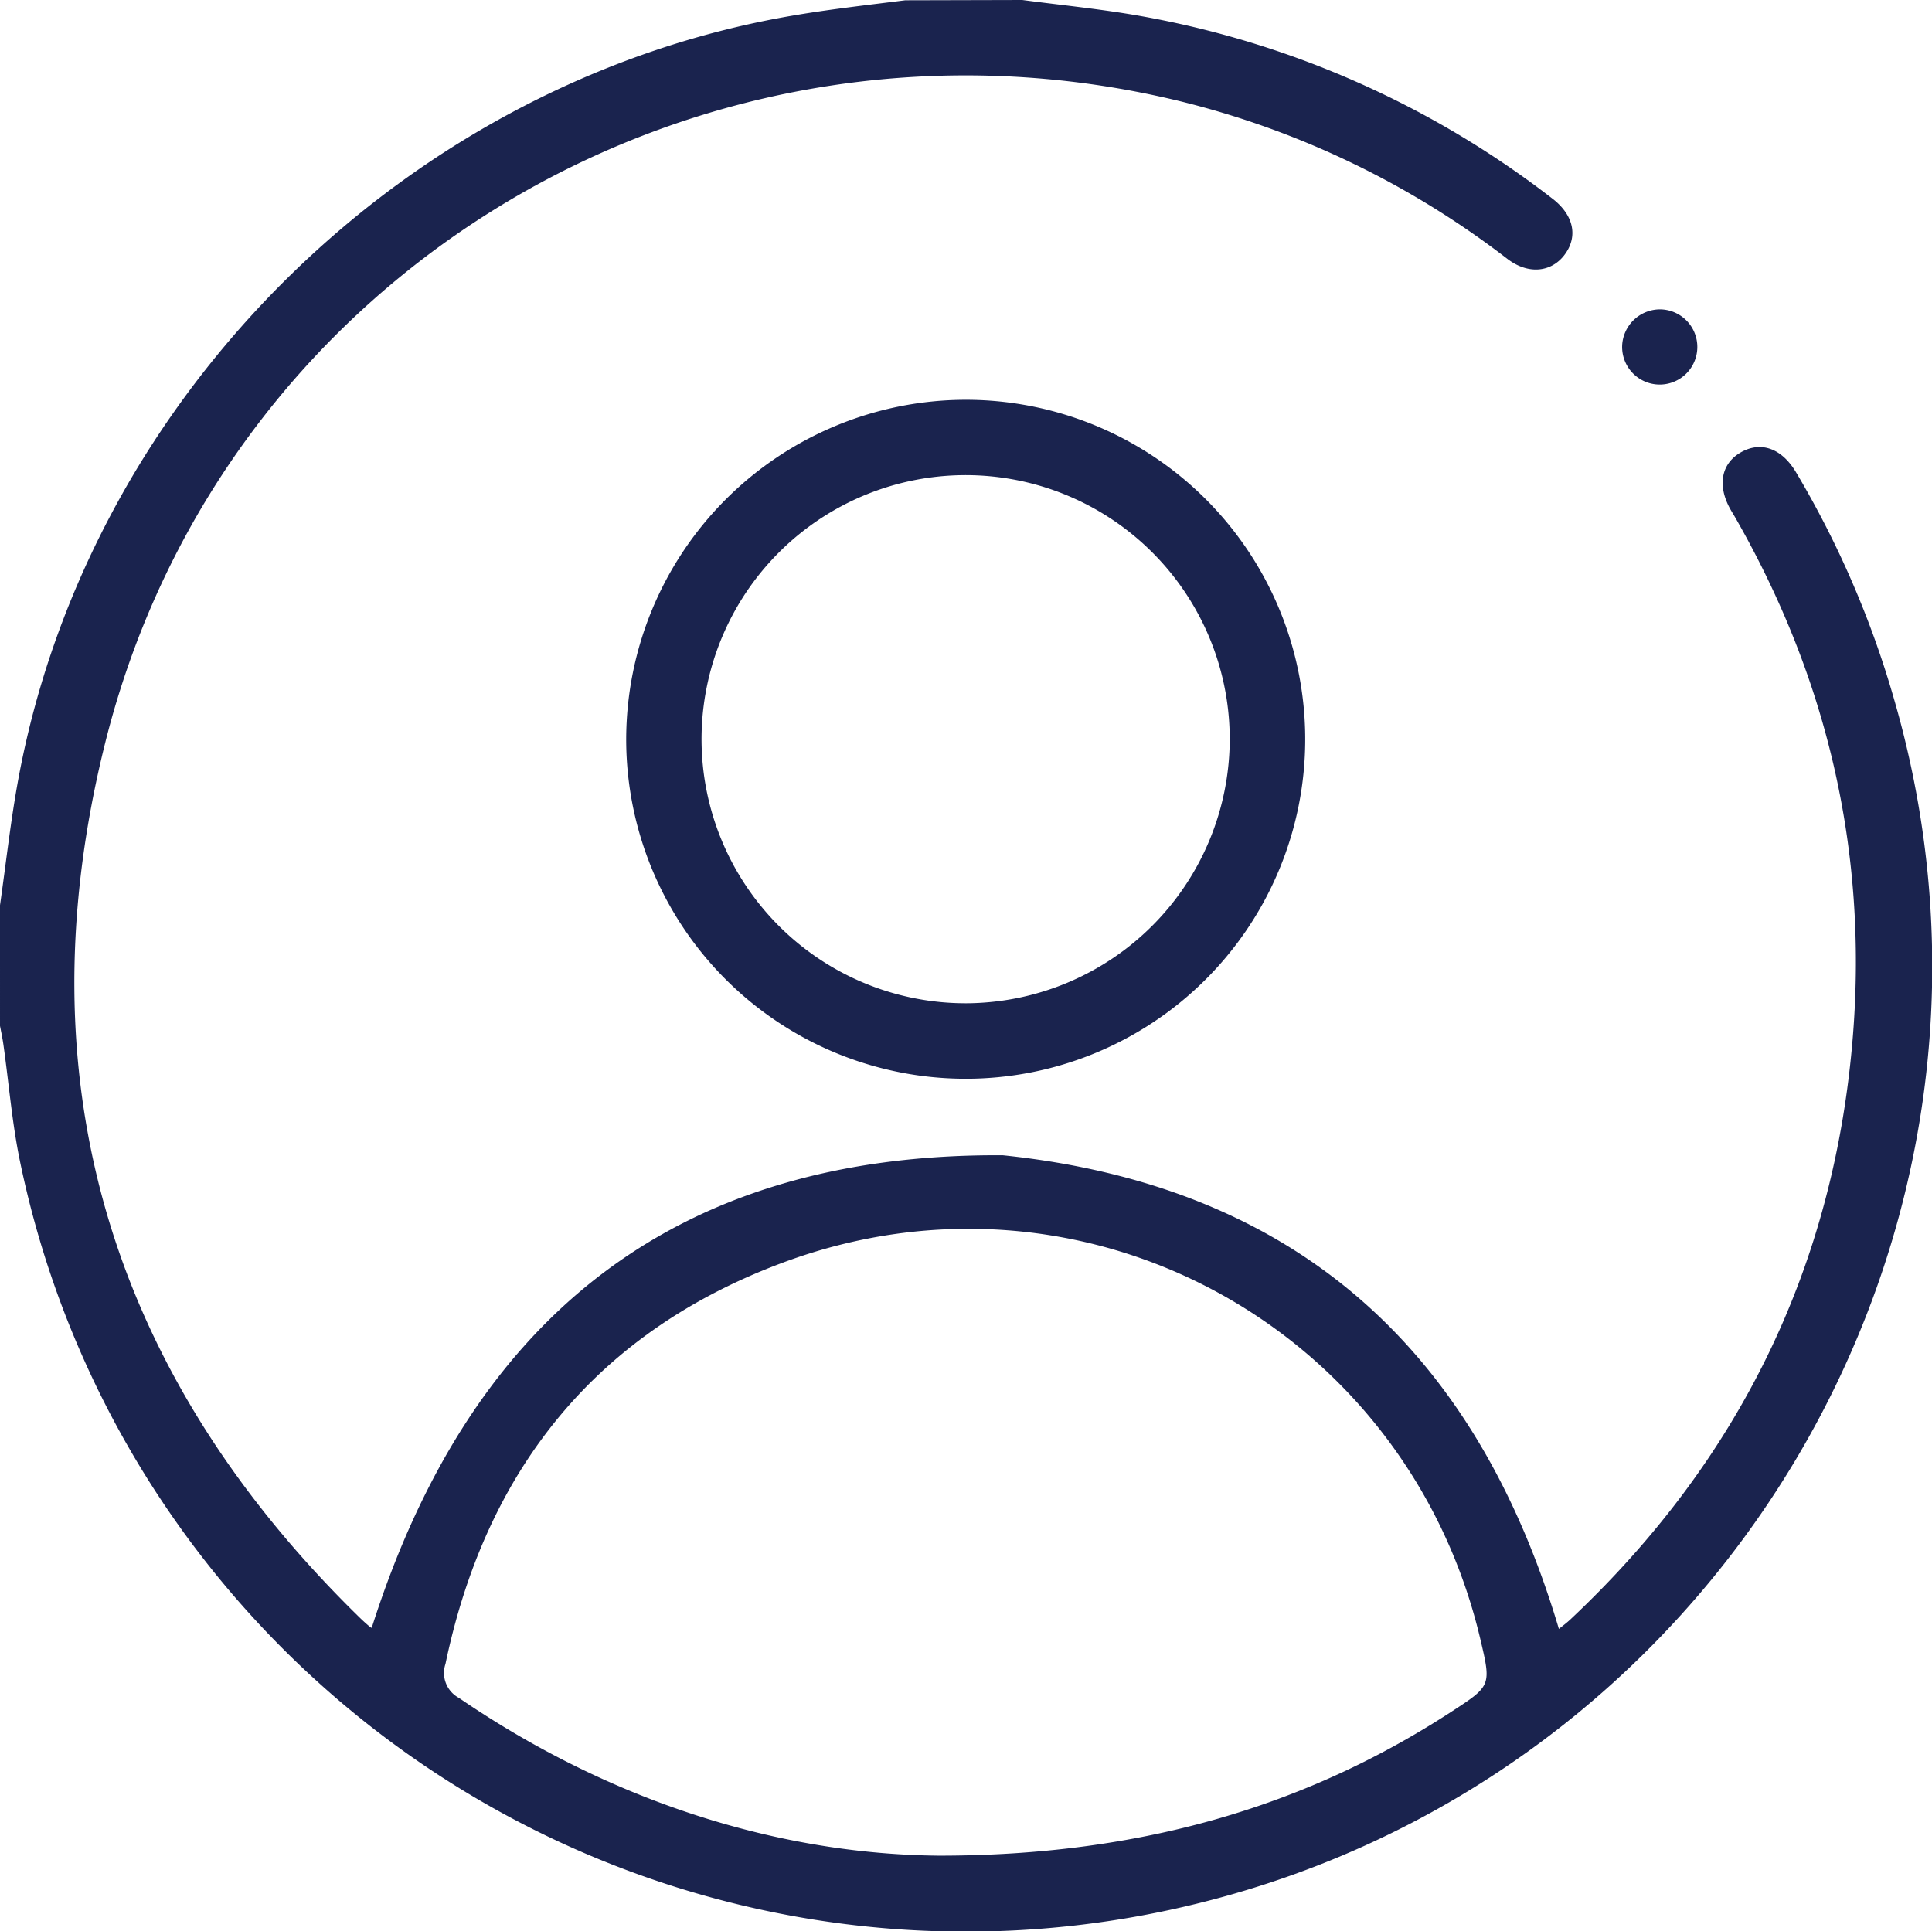
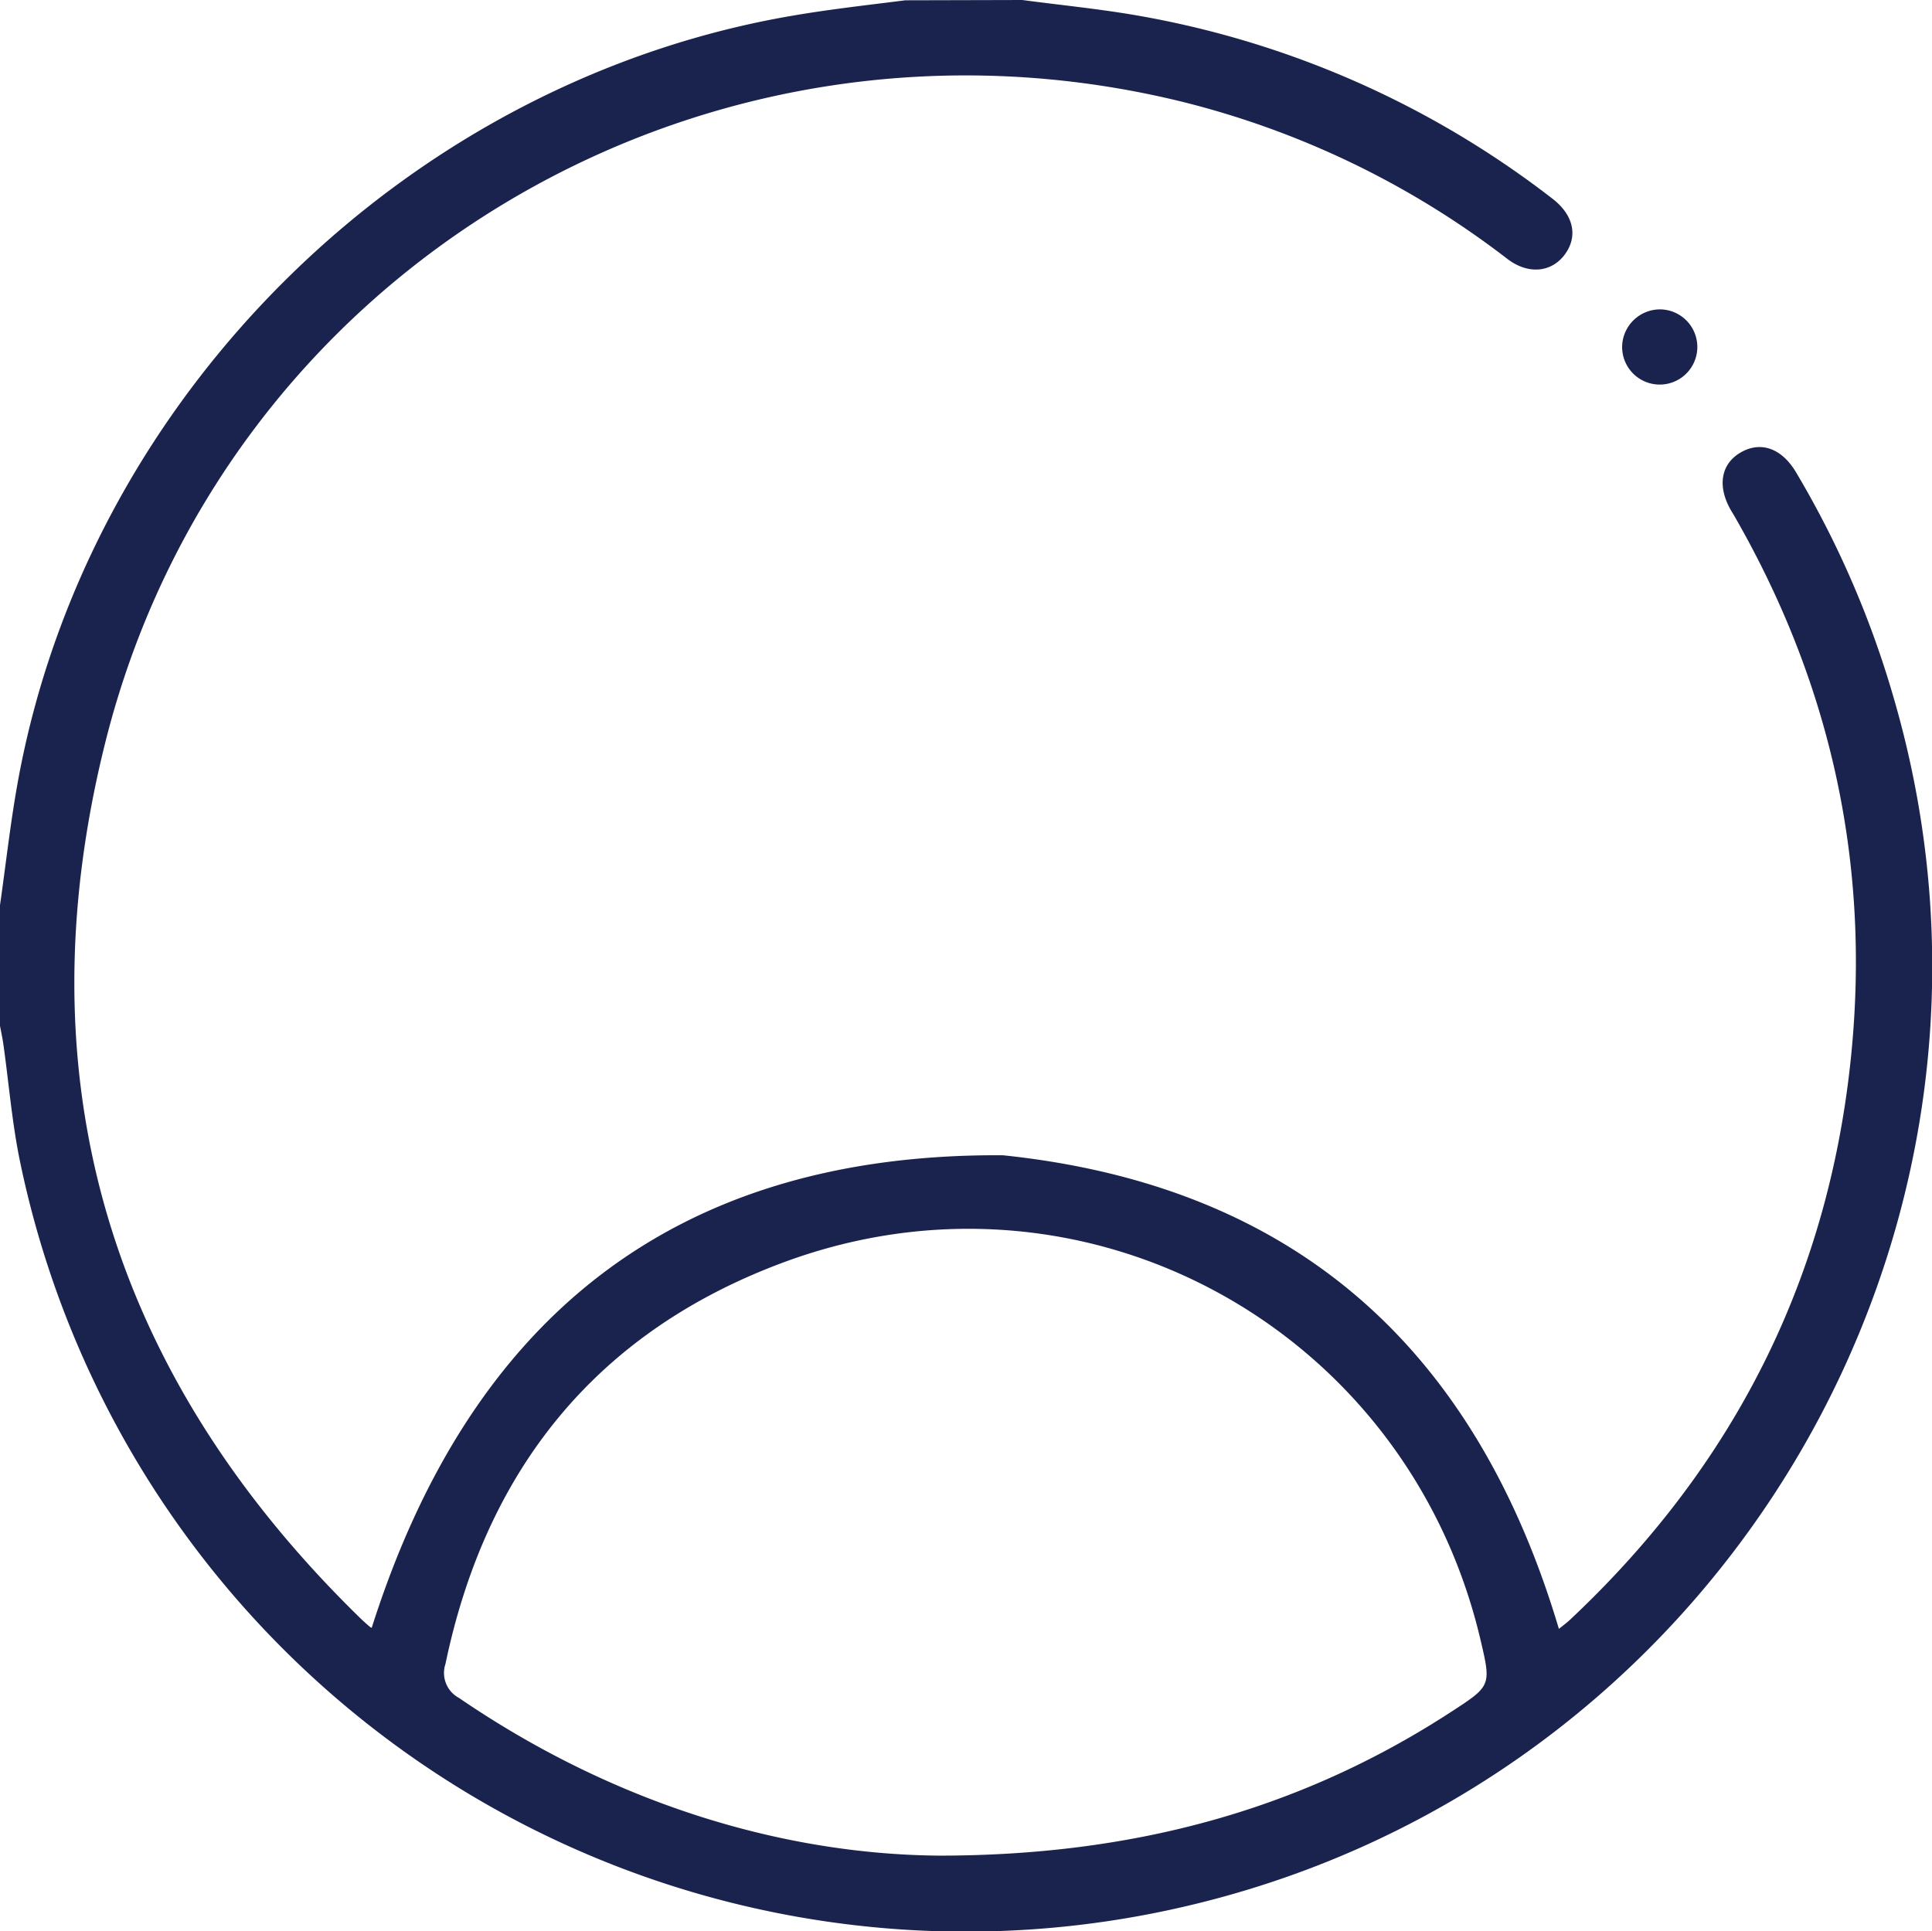
<svg xmlns="http://www.w3.org/2000/svg" id="Layer_1" data-name="Layer 1" viewBox="0 0 265.12 265.05">
  <defs>
    <style>.cls-1{fill:#1a234e;}</style>
  </defs>
  <title>acceso</title>
  <path class="cls-1" d="M191.28,6.85c5.11.68,10.26,1.19,15.34,2.05A129.16,129.16,0,0,1,264,34.09c3,2.29,3.6,5.29,1.63,7.82-1.85,2.36-5,2.62-7.81.45A120.76,120.76,0,0,0,213,20.76C147.7,4.85,81.64,43.71,65.41,108.9c-11.51,46.24.74,86.57,35,120,.43.42.88.82,1.34,1.21a.62.62,0,0,0,.26.14c13.43-42.26,41.31-65.15,86.61-64.85,40.24,4.19,64.89,26.66,76.3,65,.47-.38,1.07-.82,1.61-1.33,23.17-21.79,36.24-48.49,38.75-80.22,2-25.41-3.59-49.13-16.29-71.2-.18-.3-.36-.59-.53-.89-1.84-3.28-1.27-6.31,1.47-7.85s5.57-.52,7.52,2.74a132,132,0,0,1,13.42,31c21.4,73.47-24.31,150.06-99.24,166.29A132.55,132.55,0,0,1,53.75,166.27c-1.1-5.3-1.53-10.74-2.29-16.11-.12-.84-.3-1.68-.46-2.51V131.08c.84-5.87,1.48-11.78,2.57-17.6C63.46,60.62,107.4,17.64,160.42,8.89c4.91-.82,9.87-1.37,14.81-2ZM179.84,261.52c27.58,0,50.31-6.72,70.34-19.76,5.47-3.56,5.47-3.56,3.95-10C244,189,199.73,164.81,158.52,180.1c-25.64,9.51-40.82,28.4-46.39,55.11a3.89,3.89,0,0,0,1.86,4.67C135,254.25,158.13,261.33,179.84,261.52Z" transform="translate(-51 -6.85)" />
-   <path class="cls-1" d="M183.53,61.72a46.59,46.59,0,1,1-46.6,46.56A46.66,46.66,0,0,1,183.53,61.72Zm36.22,46.53a36.24,36.24,0,1,0-36.12,36.29A36.31,36.31,0,0,0,219.75,108.25Z" transform="translate(-51 -6.85)" />
  <path class="cls-1" d="M278.83,49.31a5.16,5.16,0,1,1-5.23,5A5.21,5.21,0,0,1,278.83,49.31Z" transform="translate(-51 -6.85)" />
</svg>